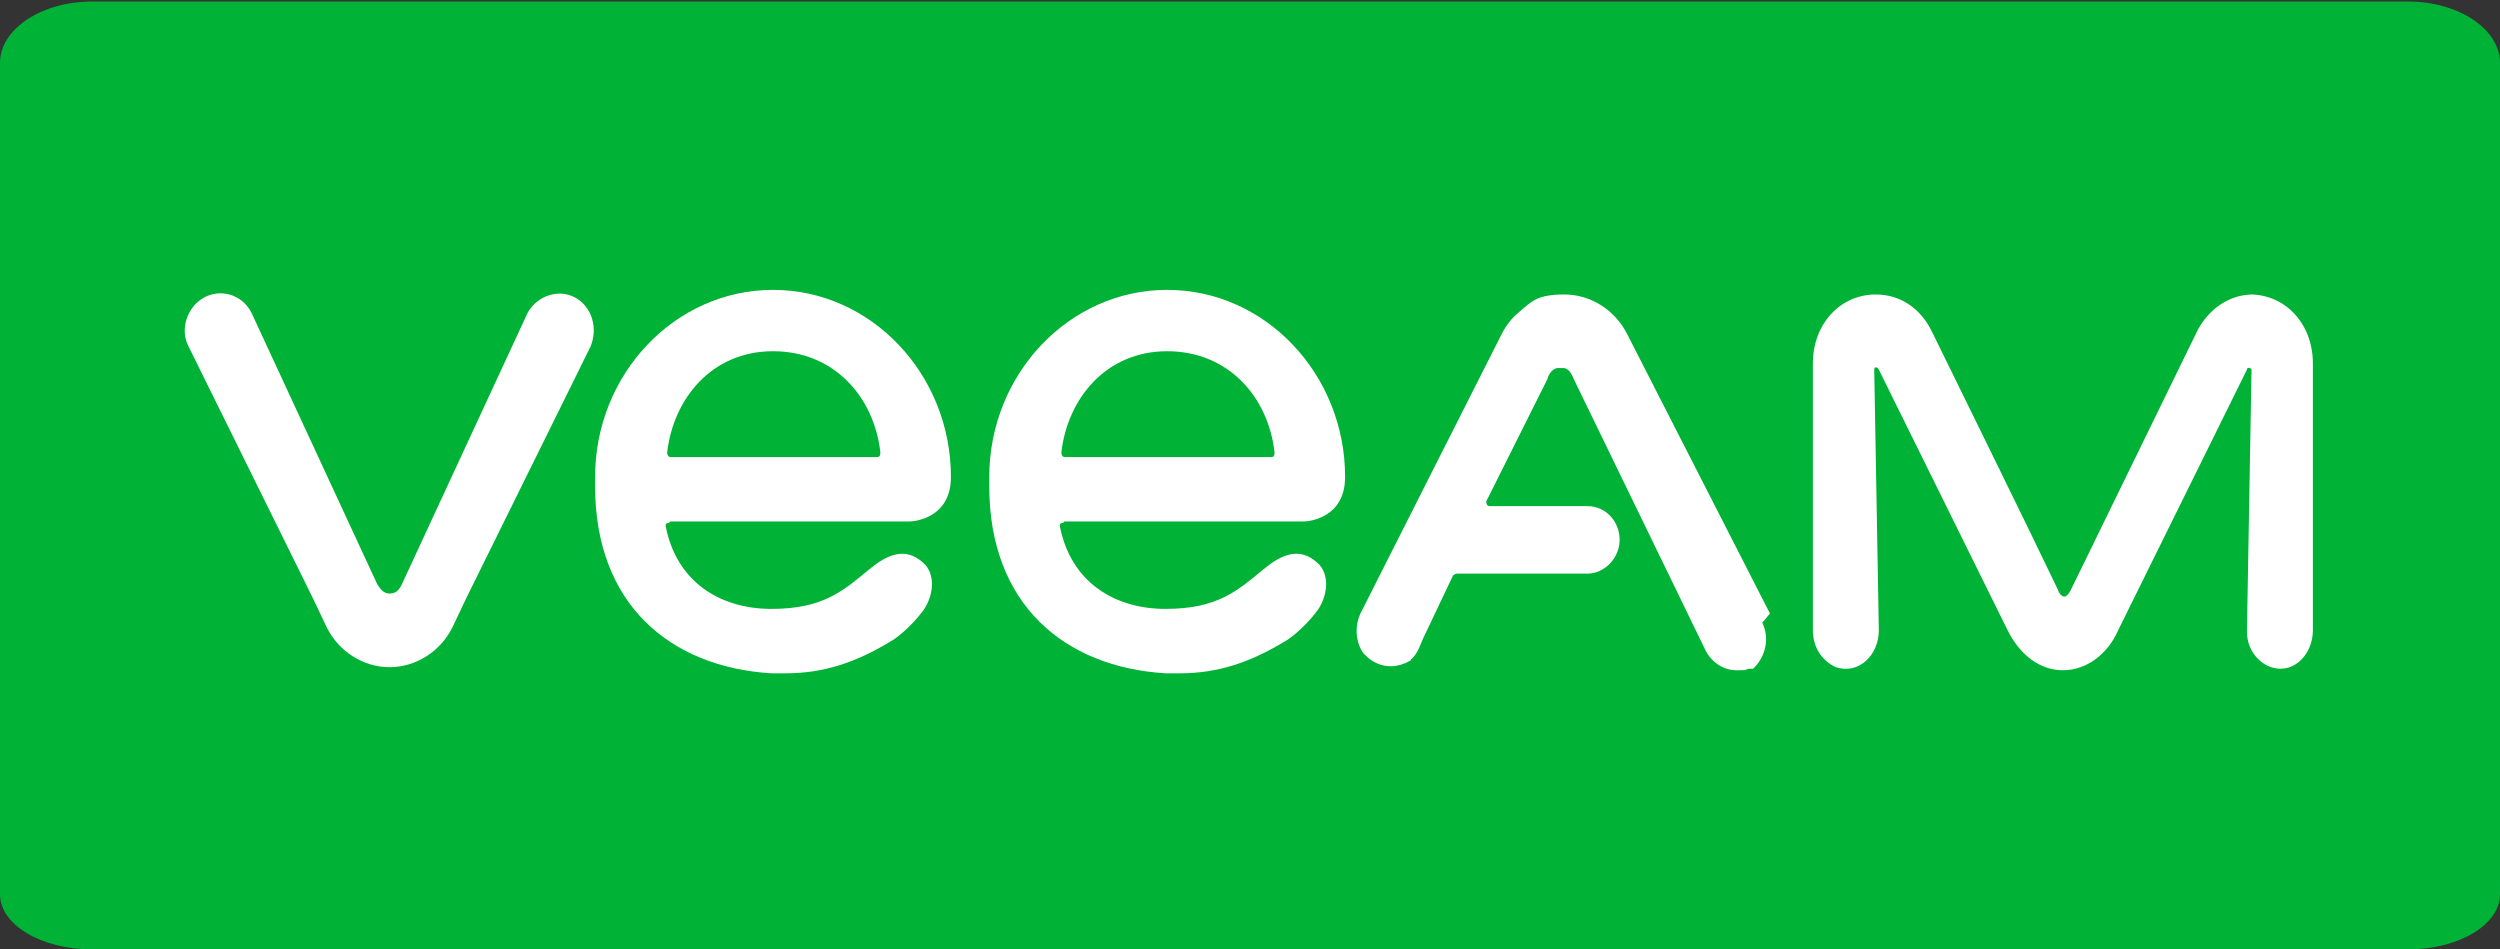
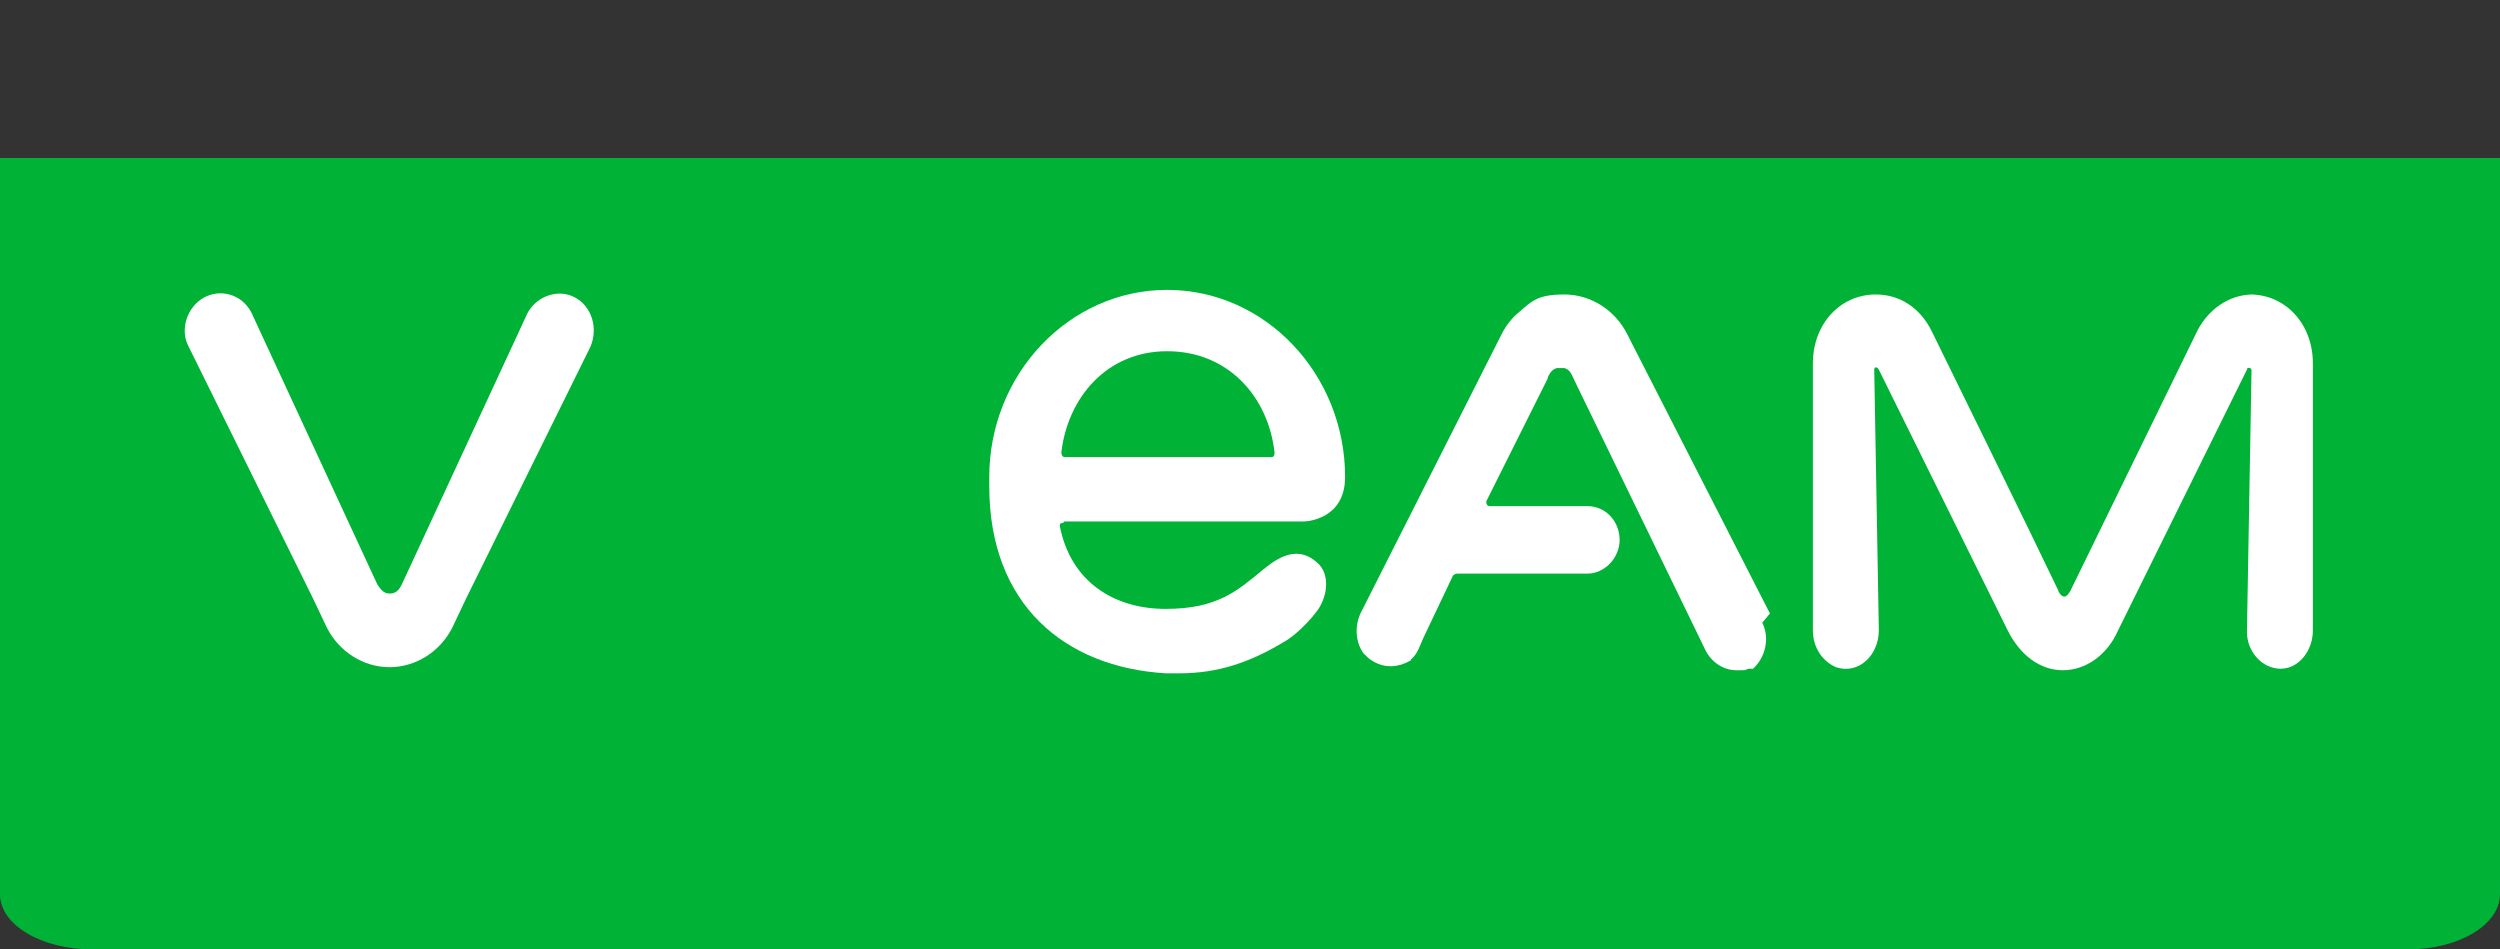
<svg xmlns="http://www.w3.org/2000/svg" id="Capa_1" data-name="Capa 1" viewBox="0 0 163 61.9">
  <rect x="0" y="0" width="163" height="61.9" fill="#333333" stroke="none" />
  <defs>
    <style>      .cls-1 {        fill: #00b336;      }      .cls-1, .cls-2 {        stroke-width: 0px;      }      .cls-2 {        fill: #fff;      }    </style>
  </defs>
  <path class="cls-1" d="M0,10.3h163v48c0,2-2.7,3.6-6,3.6H6c-3.3,0-6-1.6-6-3.6V10.3Z" />
-   <path class="cls-1" d="M163,57.2H0V4.1C0,1.9,2.7.1,6,.1h151c3.3,0,6,1.8,6,4v53.1Z" />
  <path class="cls-2" d="M37.5,19.4c-1.1-.6-2.5-.1-3.1,1l-8.2,17.7c-.2.4-.4.6-.8.6s-.6-.3-.8-.6l-8.2-17.7c-.6-1.2-2-1.6-3.1-1-1.1.6-1.6,2.1-1,3.2l8.1,16.4.9,1.9c.8,1.6,2.4,2.6,4.1,2.6s3.3-1,4.1-2.6l.9-1.9,8.1-16.4c.5-1.2.1-2.6-1-3.2Z" />
  <path class="cls-2" d="M146.9,19.2c-1.6,0-2.9,1-3.6,2.3-2.1,4.3-8.3,17-8.3,17,0,0-.2.4-.4.4s-.4-.3-.4-.4c-2-4.2-6.1-12.5-8.2-16.8-.8-1.7-2.2-2.5-3.7-2.5-2.3,0-4.1,1.9-4.1,4.5v17.4c0,1.1.6,2,1.5,2.4,1.5.5,2.8-.8,2.8-2.4l-.3-17c0-.2.2-.2.3,0l8.4,17c.8,1.6,2.1,2.6,3.6,2.6s2.9-1,3.6-2.6l8.4-17c0-.2.3-.1.3,0l-.3,17.1c0,1.3,1,2.4,2.2,2.4,1.2,0,2.1-1.2,2.1-2.5v-17.4c0-2.6-1.8-4.5-4.1-4.5Z" />
  <path class="cls-2" d="M115.4,40l-9.3-18.2c-.8-1.6-2.4-2.6-4.1-2.6s-2.1.4-2.9,1.1c-.5.4-.9.9-1.2,1.5l-9.2,18.2s0,0,0,0h0c-.4.9-.3,1.9.2,2.6,0,0,0,0,0,0,0,0,0,0,0,0,.2.2.4.4.6.5.8.5,1.7.4,2.4,0,0,0,0,0,0,0,0,0,.1,0,.1-.1,0,0,0,0,.1-.1,0,0,0,0,0,0,.2-.2.3-.4.4-.6l.3-.7,1.9-4c0-.1.2-.2.3-.2h8.5c1.1,0,2.1-1,2.1-2.2s-.9-2.2-2.1-2.2h-6.4c-.1,0-.2-.1-.2-.3l.5-1,3.5-7h0s0,0,0,0c0-.1.2-.6.6-.7.2,0,.4,0,.5,0,.4.1.5.5.7.9l8.5,17.5c.4.8,1.2,1.3,2,1.3s.5,0,.8-.1c0,0,0,0,0,0,0,0,.1,0,.2,0,0,0,0,0,0,0,0,0,0,0,0,0,0,0,0,0,0,0,0,0,0,0,0,0,0,0,0,0,0,0,0,0,0,0,.1,0,0,0,0,0,.1-.1,0,0,0,0,0,0,.7-.7,1-1.9.5-2.9Z" />
-   <path class="cls-2" d="M43.7,34h15.6c.3,0,2.7-.2,2.7-2.9,0-6.7-5.2-12.2-11.6-12.2s-11.6,5.5-11.6,12.2,0,.6,0,.6c0,7.7,4.9,11.8,11.5,12.2.3,0,.6,0,.9,0,2.5,0,4.6-.7,6.9-2.1.2-.1,1.2-.8,2.1-2,.7-1,.8-2.4,0-3.1-1.2-1.1-2.4-.5-3.5.4-1.7,1.4-3,2.6-6.4,2.6s-6.2-1.8-6.9-5.4c0-.1,0-.2.2-.2ZM43.5,29.5c.4-3.5,2.9-6.6,6.9-6.6s6.6,3,7,6.6c0,.1,0,.3-.2.3h-13.5c-.1,0-.2-.1-.2-.3Z" />
  <path class="cls-2" d="M69.4,34h15.6c.3,0,2.7-.2,2.7-2.9,0-6.7-5.2-12.2-11.6-12.2s-11.6,5.5-11.6,12.2,0,.6,0,.6c0,7.7,4.9,11.8,11.5,12.2.3,0,.6,0,.9,0,2.5,0,4.6-.7,6.9-2.1.2-.1,1.2-.8,2.1-2,.7-1,.8-2.4,0-3.1-1.2-1.1-2.4-.5-3.5.4-1.7,1.4-3,2.6-6.4,2.6s-6.2-1.8-6.9-5.4c0-.1,0-.2.2-.2ZM69.2,29.5c.4-3.5,2.9-6.6,6.9-6.6s6.6,3,7,6.6c0,.1,0,.3-.2.3h-13.5c-.1,0-.2-.1-.2-.3Z" />
</svg>